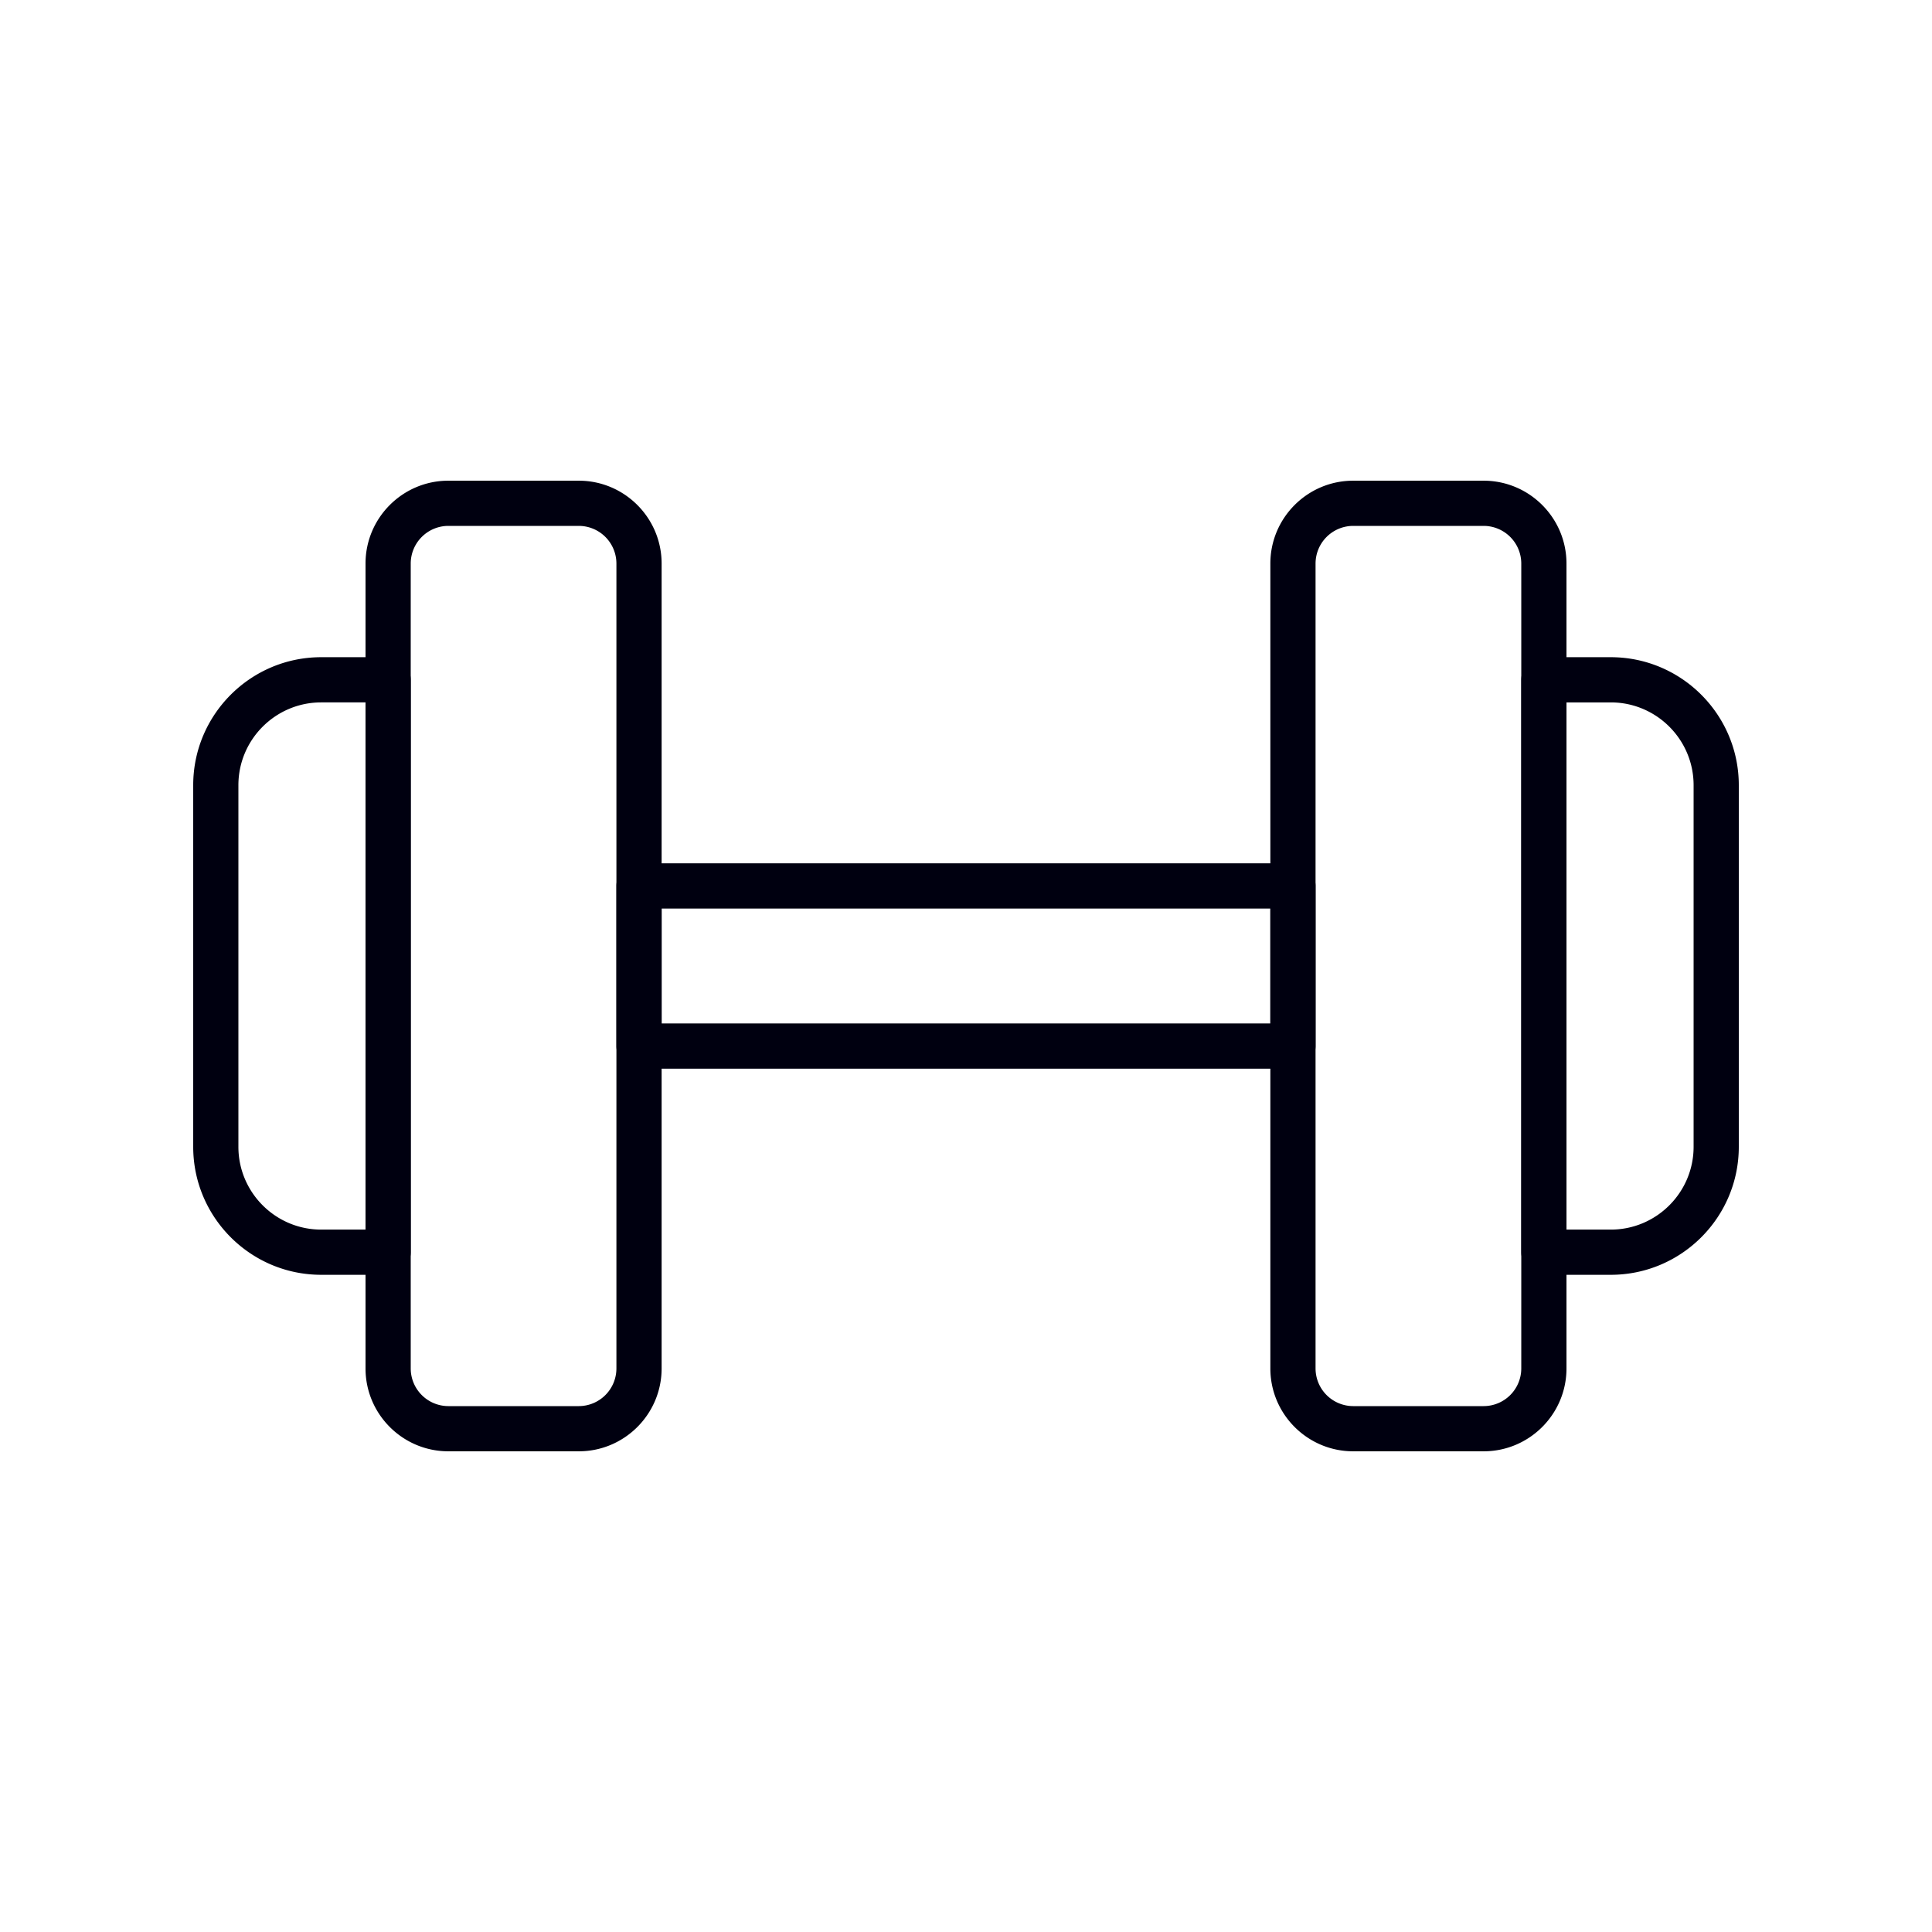
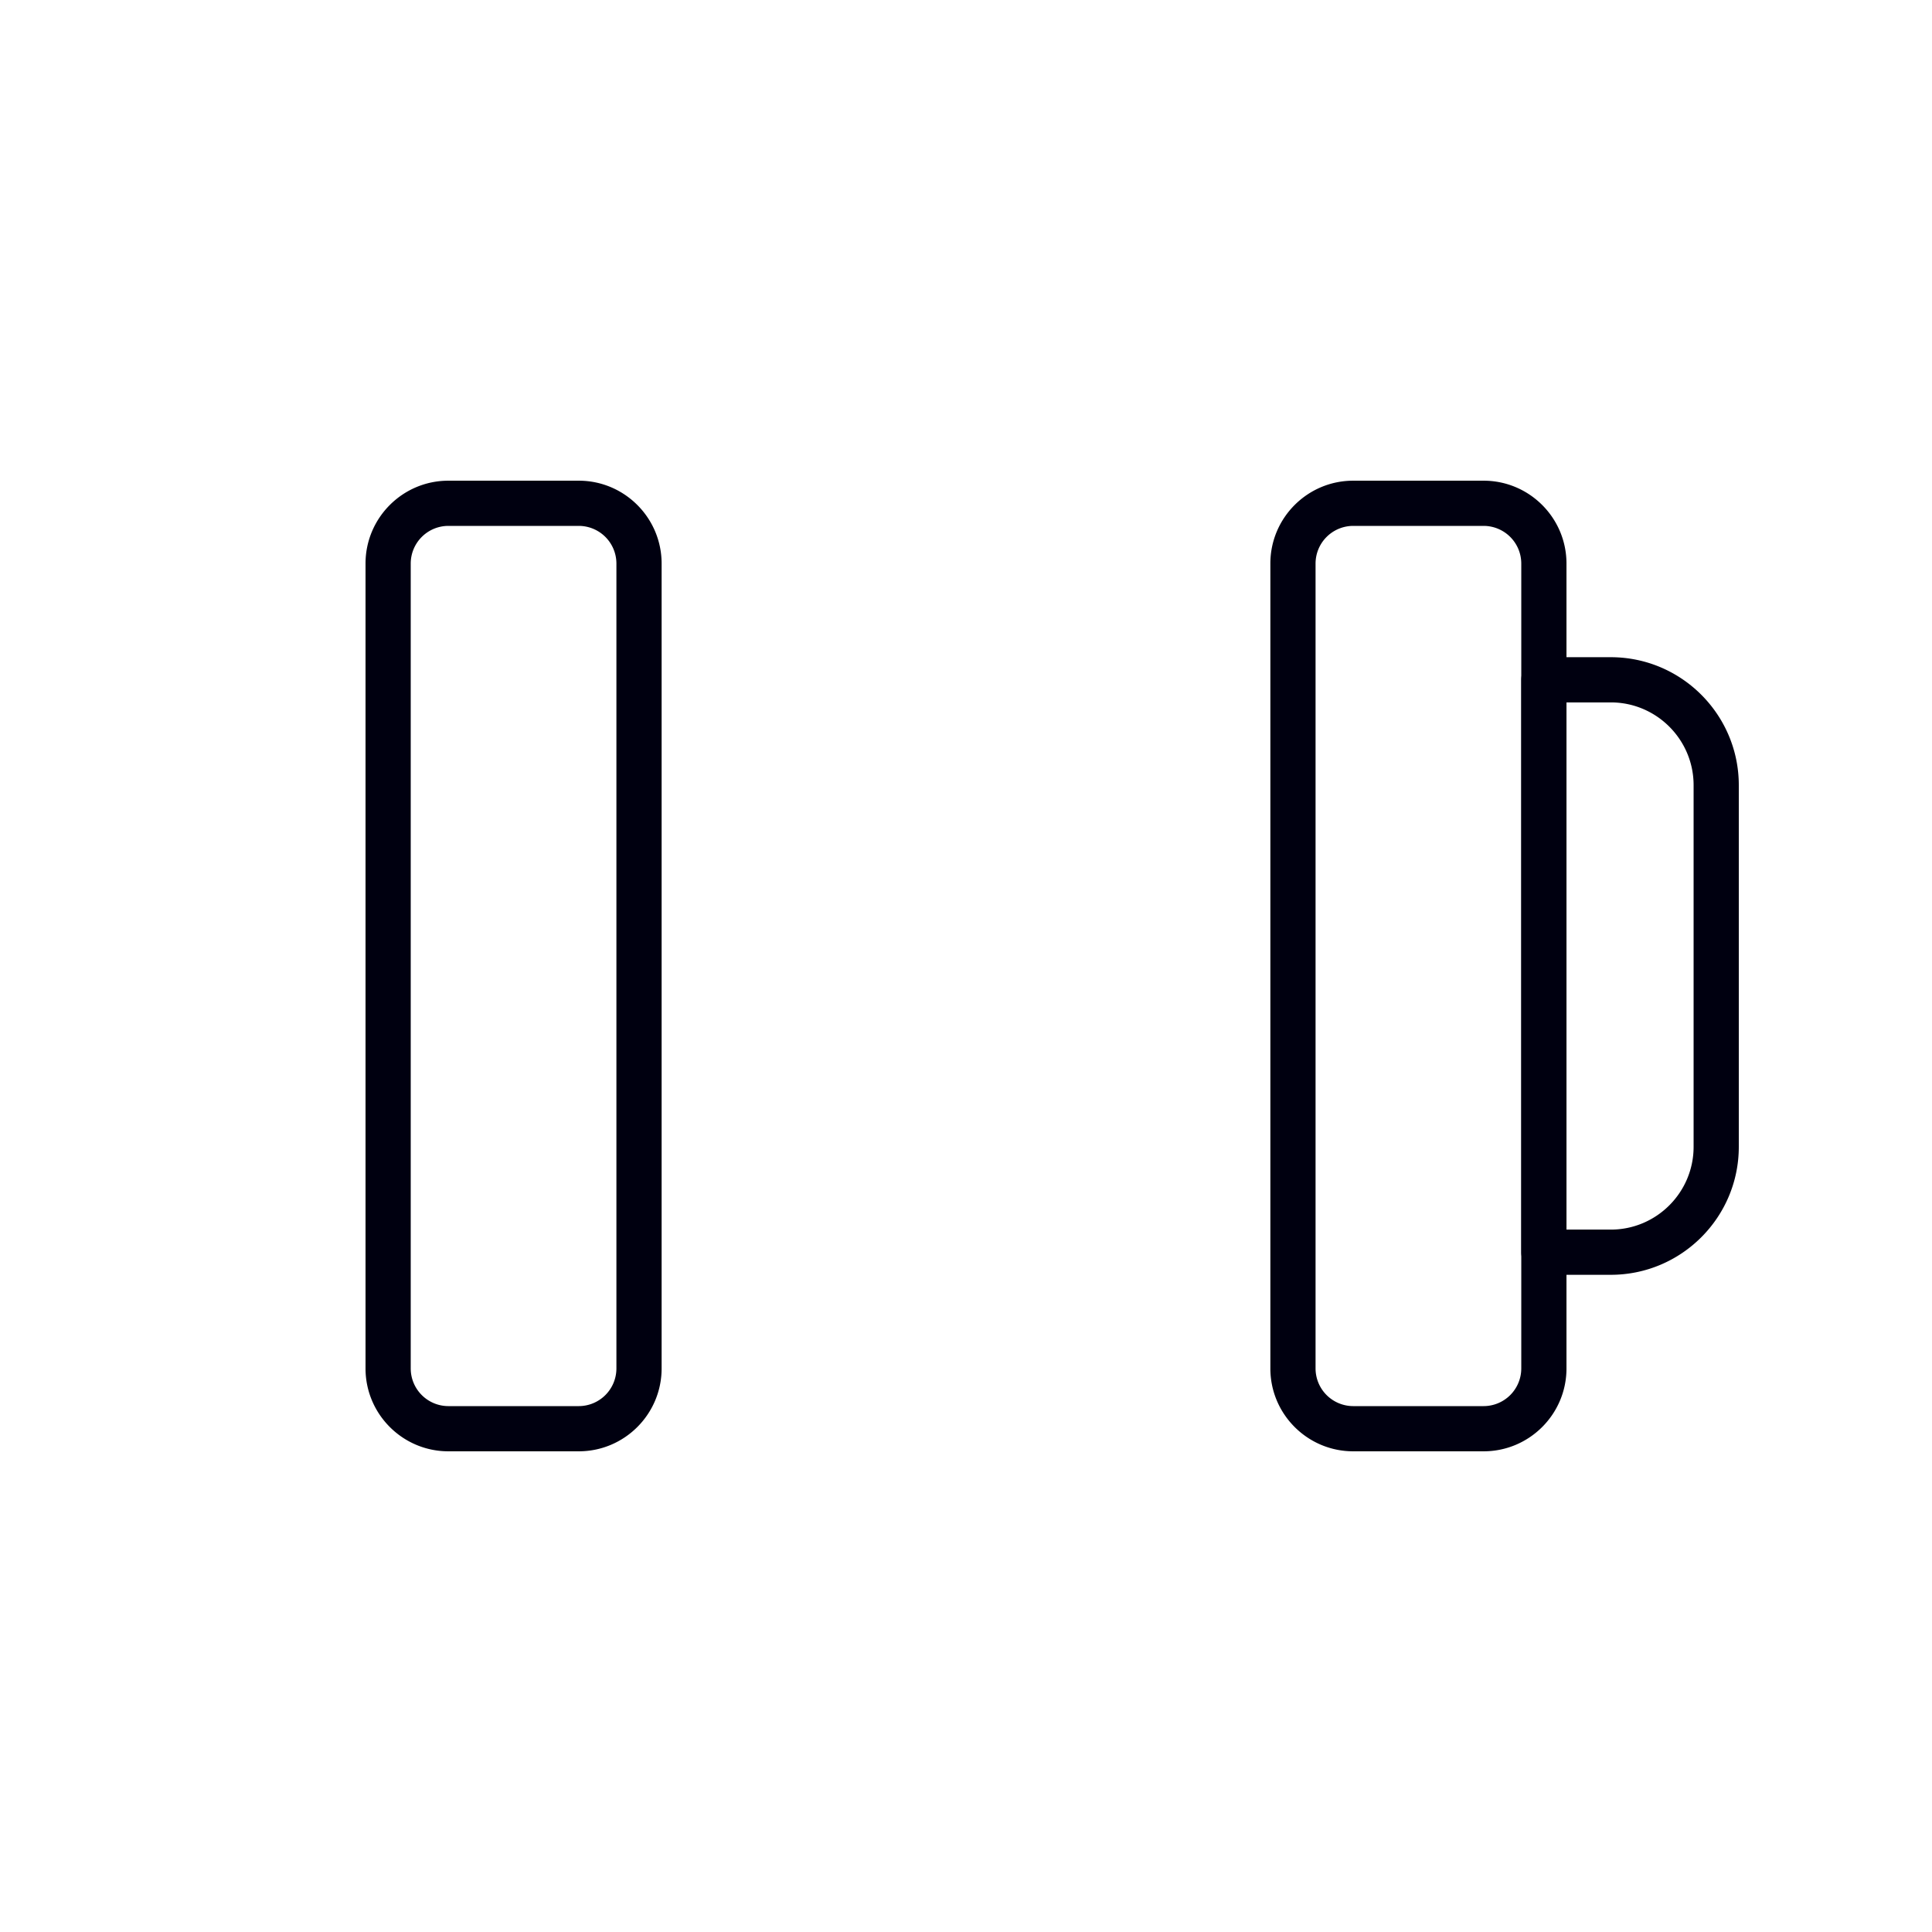
<svg xmlns="http://www.w3.org/2000/svg" data-bbox="20.001 49.761 159.999 100.478" viewBox="0 0 200 200" height="200" width="200" data-type="color">
  <g>
    <path d="M59.915 150.239H46.414c-4.728 0-8.575-3.847-8.575-8.577V58.338c0-4.729 3.847-8.577 8.575-8.577h13.501c4.728 0 8.576 3.847 8.576 8.577v83.324c0 4.729-3.847 8.577-8.576 8.577zM46.414 54.44a3.902 3.902 0 0 0-3.896 3.898v83.324a3.902 3.902 0 0 0 3.896 3.898h13.501a3.902 3.902 0 0 0 3.896-3.898V58.338a3.902 3.902 0 0 0-3.896-3.898H46.414z" fill="#000010" data-color="1" />
-     <path d="M40.179 131.967h-6.93c-7.305 0-13.248-5.943-13.248-13.25V81.283c0-7.307 5.943-13.25 13.248-13.25h6.93a2.34 2.34 0 0 1 2.34 2.34v59.255a2.342 2.342 0 0 1-2.34 2.339zm-6.931-59.255c-4.725 0-8.569 3.844-8.569 8.571v37.434c0 4.726 3.845 8.571 8.569 8.571h4.591V72.712h-4.591z" fill="#000010" data-color="1" />
    <path d="M153.583 150.239h-13.498c-4.731 0-8.578-3.847-8.578-8.577V58.338c0-4.729 3.847-8.577 8.578-8.577h13.498c4.731 0 8.578 3.847 8.578 8.577v83.324c0 4.729-3.847 8.577-8.578 8.577zM140.085 54.44a3.903 3.903 0 0 0-3.899 3.898v83.324a3.903 3.903 0 0 0 3.899 3.898h13.498a3.902 3.902 0 0 0 3.899-3.898V58.338a3.903 3.903 0 0 0-3.899-3.898h-13.498z" fill="#000010" data-color="1" />
    <path d="M166.749 131.967h-6.927a2.34 2.34 0 0 1-2.34-2.34V70.373a2.34 2.34 0 0 1 2.34-2.34h6.927c7.308 0 13.251 5.943 13.251 13.25v37.434c0 7.307-5.943 13.25-13.251 13.25zm-4.588-4.679h4.588c4.728 0 8.572-3.845 8.572-8.571V81.283c0-4.726-3.844-8.571-8.572-8.571h-4.588v54.576z" fill="#000010" data-color="1" />
-     <path d="M133.846 110.628H66.151a2.34 2.34 0 0 1-2.34-2.34V91.712a2.34 2.34 0 0 1 2.34-2.34h67.694a2.34 2.34 0 0 1 2.34 2.34v16.576a2.34 2.34 0 0 1-2.339 2.34zm-65.355-4.679h63.015V94.051H68.491v11.898z" fill="#000010" data-color="1" />
  </g>
</svg>